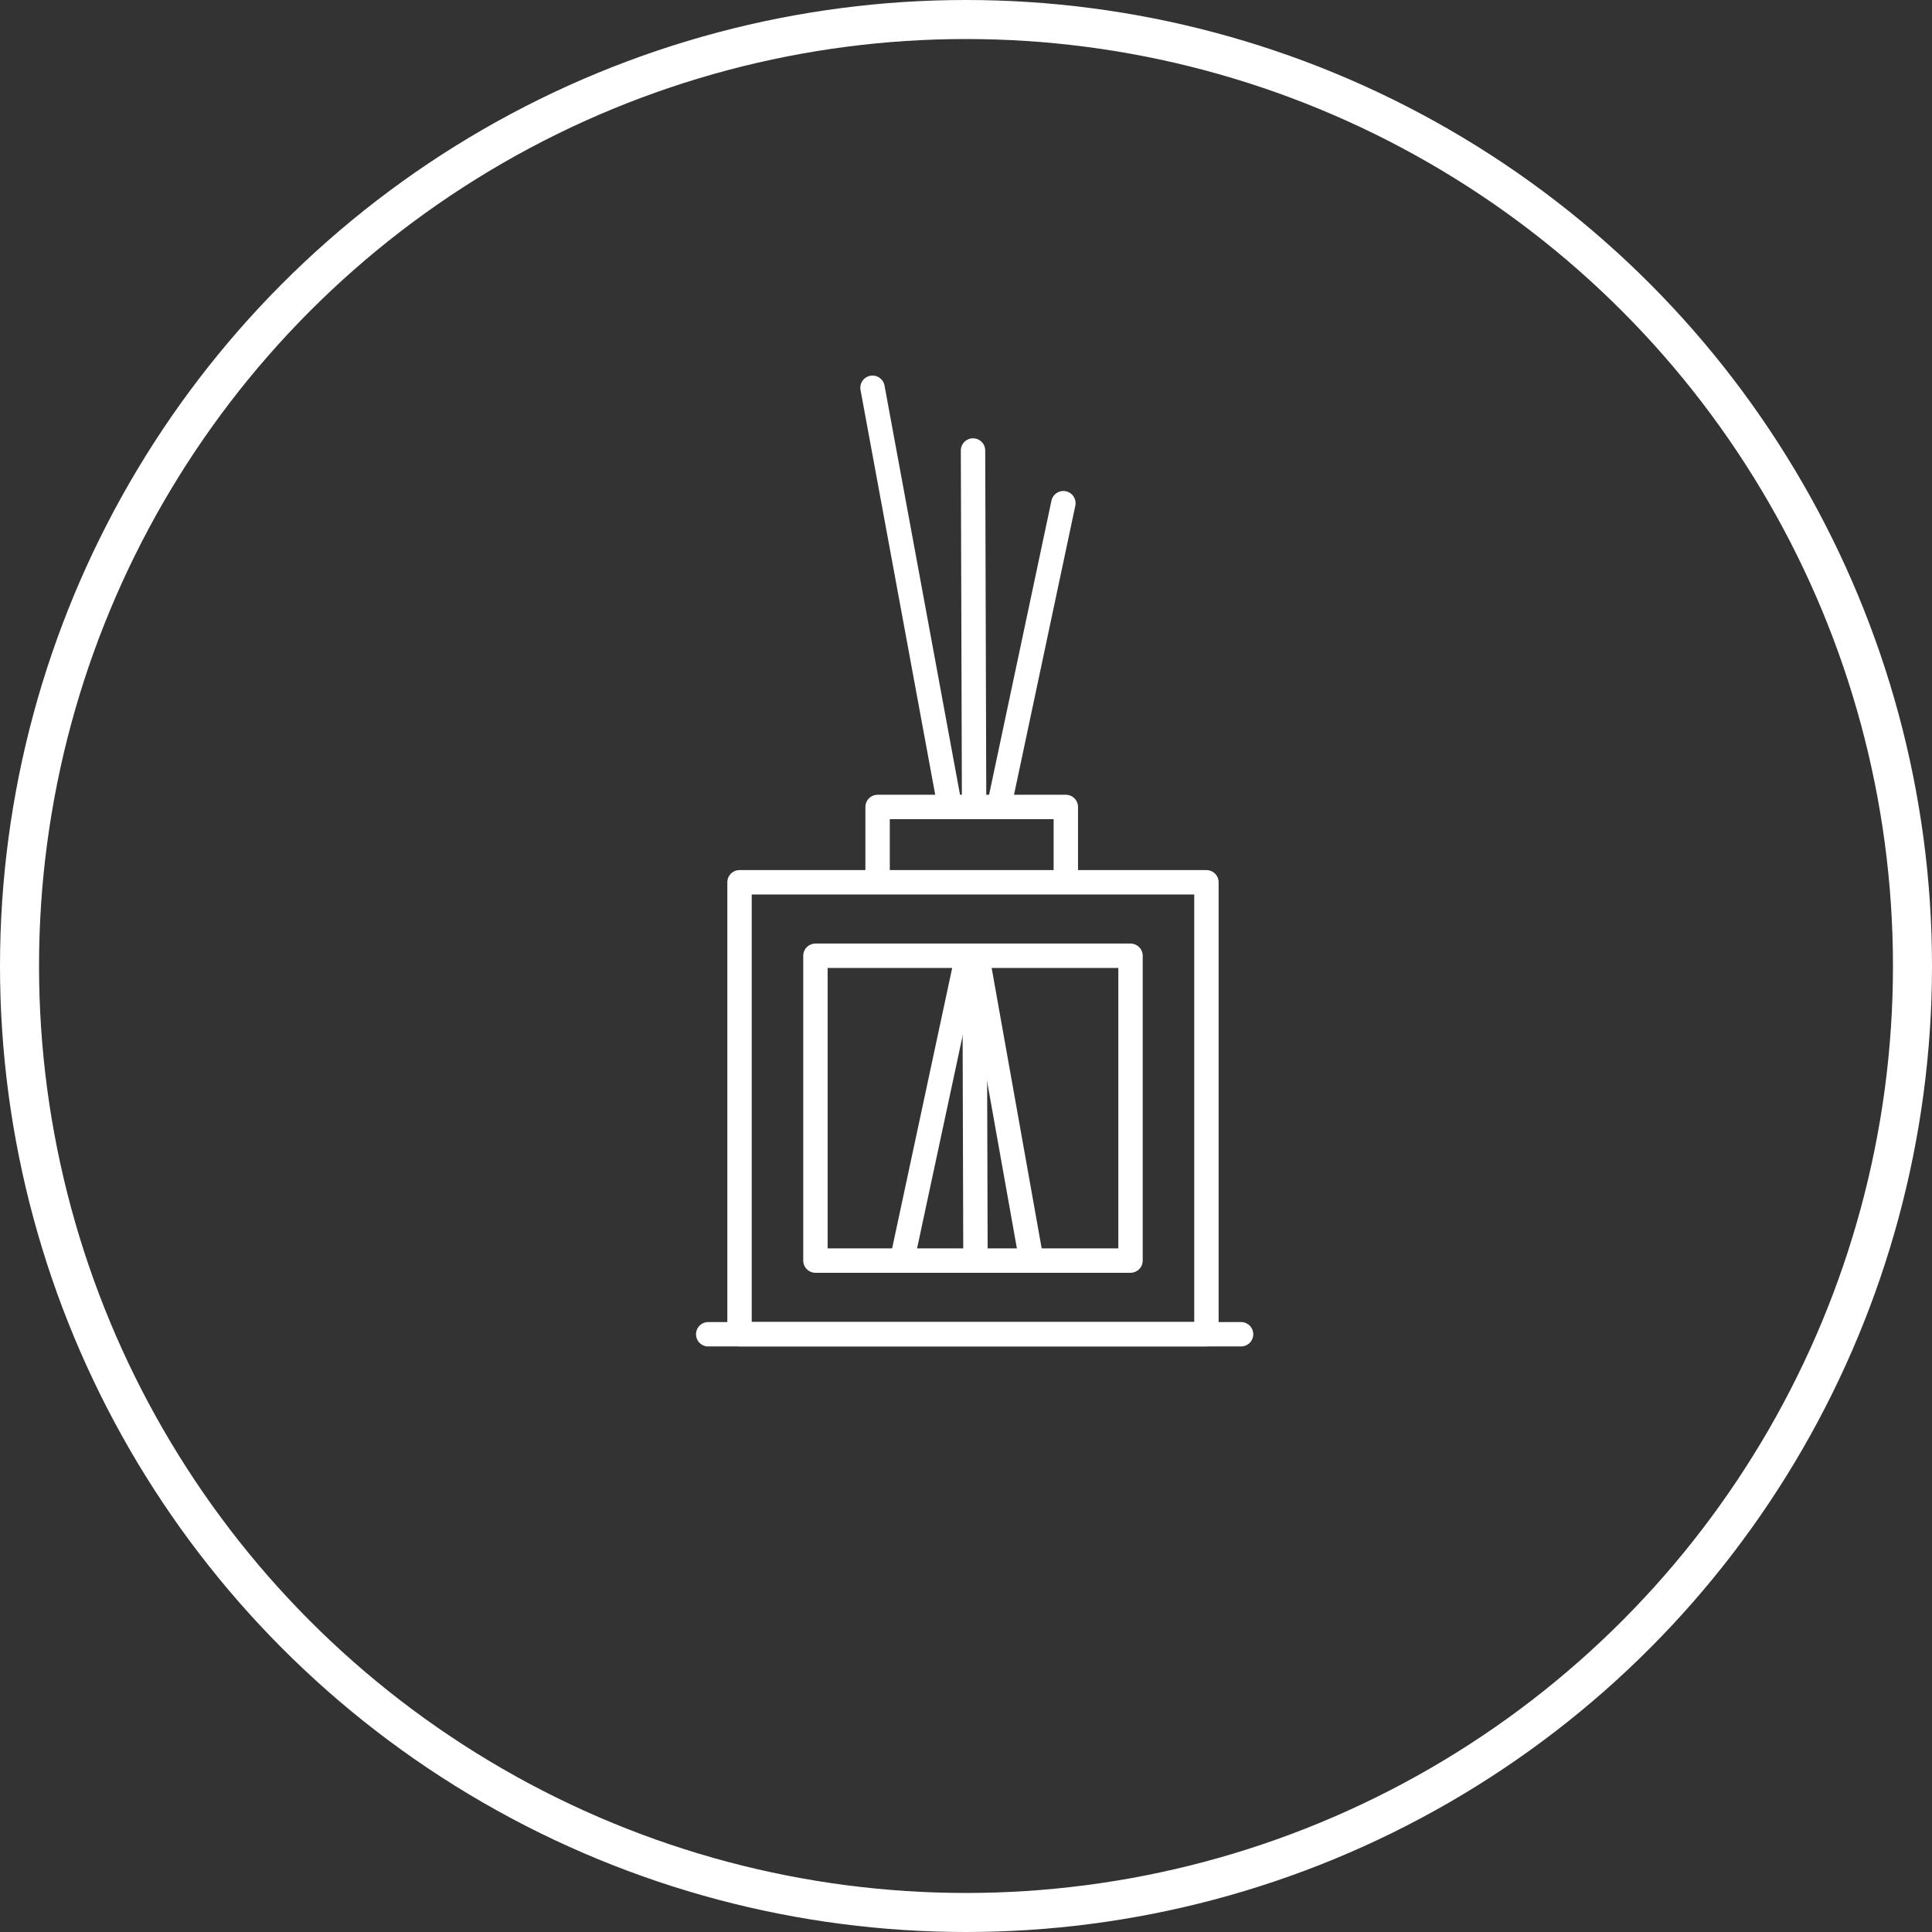
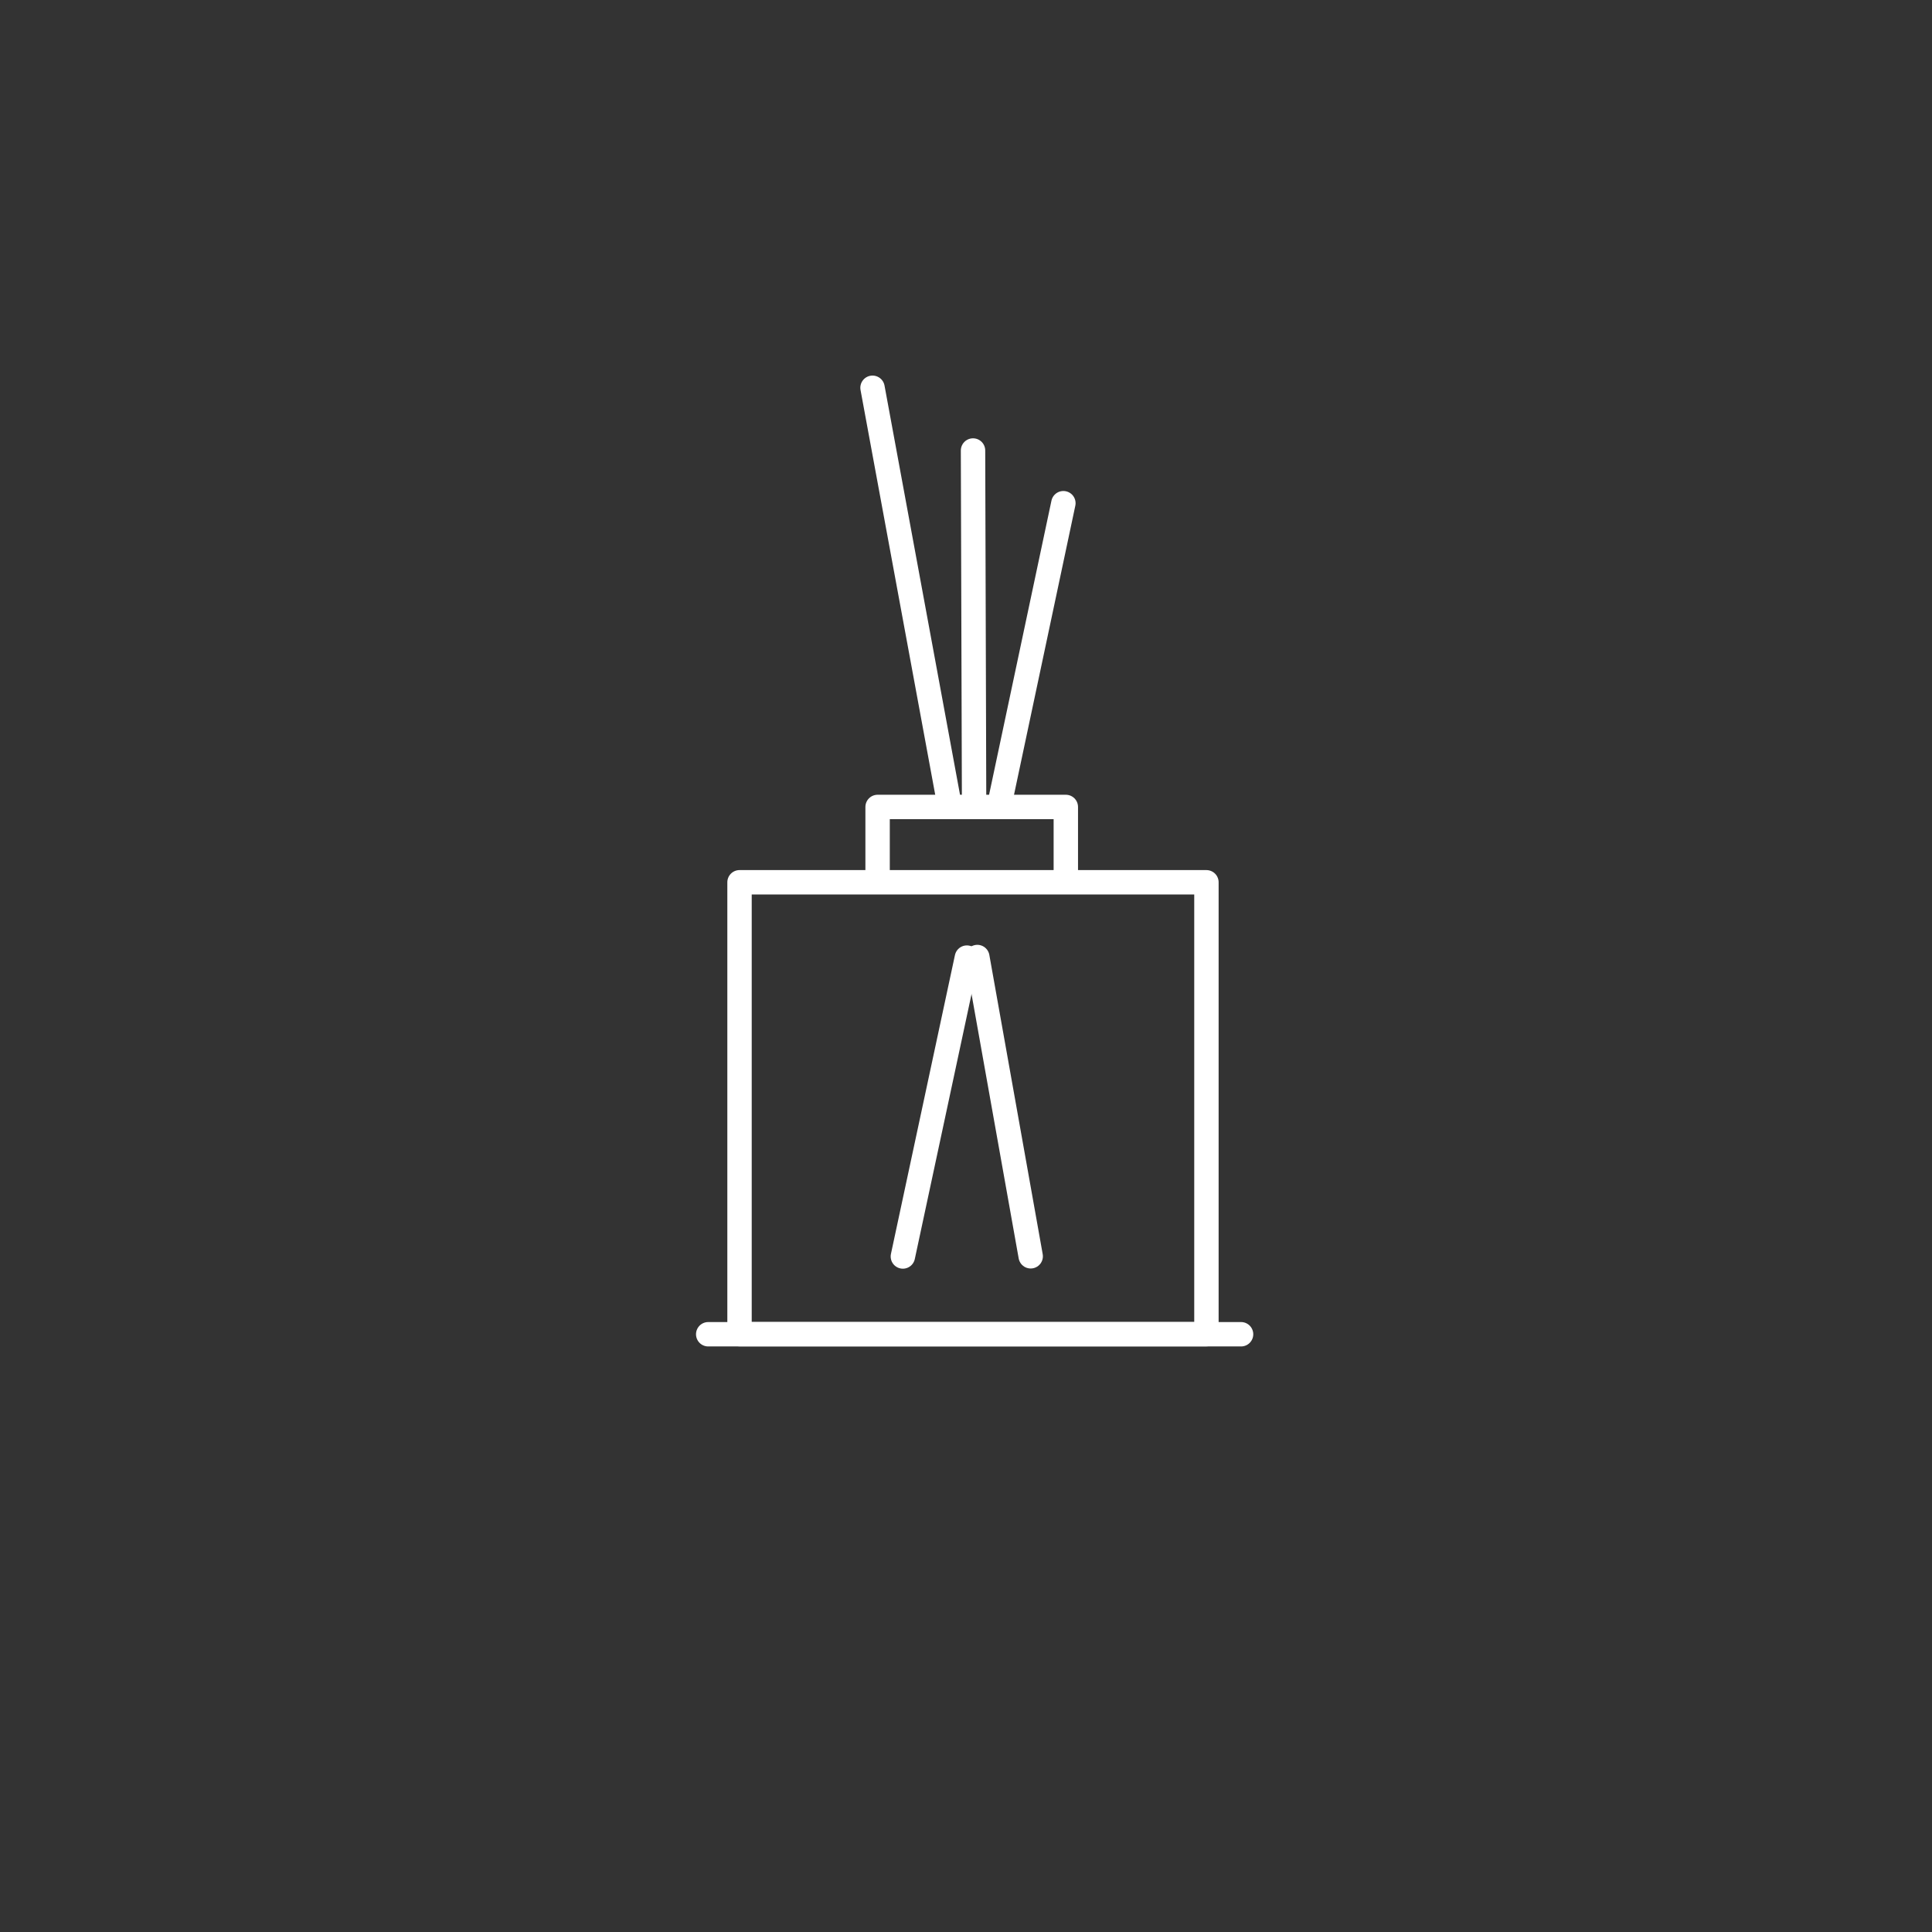
<svg xmlns="http://www.w3.org/2000/svg" id="Layer_1" data-name="Layer 1" viewBox="0 0 198 198">
  <rect x="0" y="0" width="198" height="198" fill="#333333" stroke="none" />
-   <circle cx="99" cy="99" r="97" fill="none" stroke="#fff" stroke-miterlimit="10" stroke-width="4" />
  <line x1="100.16" y1="98.08" x2="105.63" y2="128.75" fill="none" stroke="#fff" stroke-linecap="round" stroke-linejoin="round" stroke-width="2.5" />
  <line x1="89.42" y1="39.74" x2="97.31" y2="82.5" fill="none" stroke="#fff" stroke-linecap="round" stroke-linejoin="round" stroke-width="2.5" />
-   <rect x="83.57" y="97.95" width="32.29" height="31.24" fill="none" stroke="#fff" stroke-linejoin="round" stroke-width="2.5" />
  <line x1="72.58" y1="136.74" x2="127.19" y2="136.74" fill="none" stroke="#fff" stroke-linecap="round" stroke-miterlimit="10" stroke-width="2.5" />
-   <line x1="99.88" y1="98.04" x2="99.97" y2="128.75" fill="none" stroke="#fff" stroke-linecap="round" stroke-linejoin="round" stroke-width="2.5" />
  <line x1="99.72" y1="46.17" x2="99.83" y2="82.58" fill="none" stroke="#fff" stroke-linecap="round" stroke-linejoin="round" stroke-width="2.5" />
  <line x1="99.09" y1="98.14" x2="92.53" y2="128.77" fill="none" stroke="#fff" stroke-linecap="round" stroke-linejoin="round" stroke-width="2.5" />
  <line x1="108.98" y1="51.57" x2="102.42" y2="82.5" fill="none" stroke="#fff" stroke-linecap="round" stroke-linejoin="round" stroke-width="2.5" />
  <polyline points="89.94 90.42 89.94 82.7 109.23 82.7 109.23 90.42" fill="none" stroke="#fff" stroke-linejoin="round" stroke-width="2.5" />
  <rect x="75.79" y="90.42" width="47.85" height="46.31" fill="none" stroke="#fff" stroke-linejoin="round" stroke-width="2.5" />
</svg>